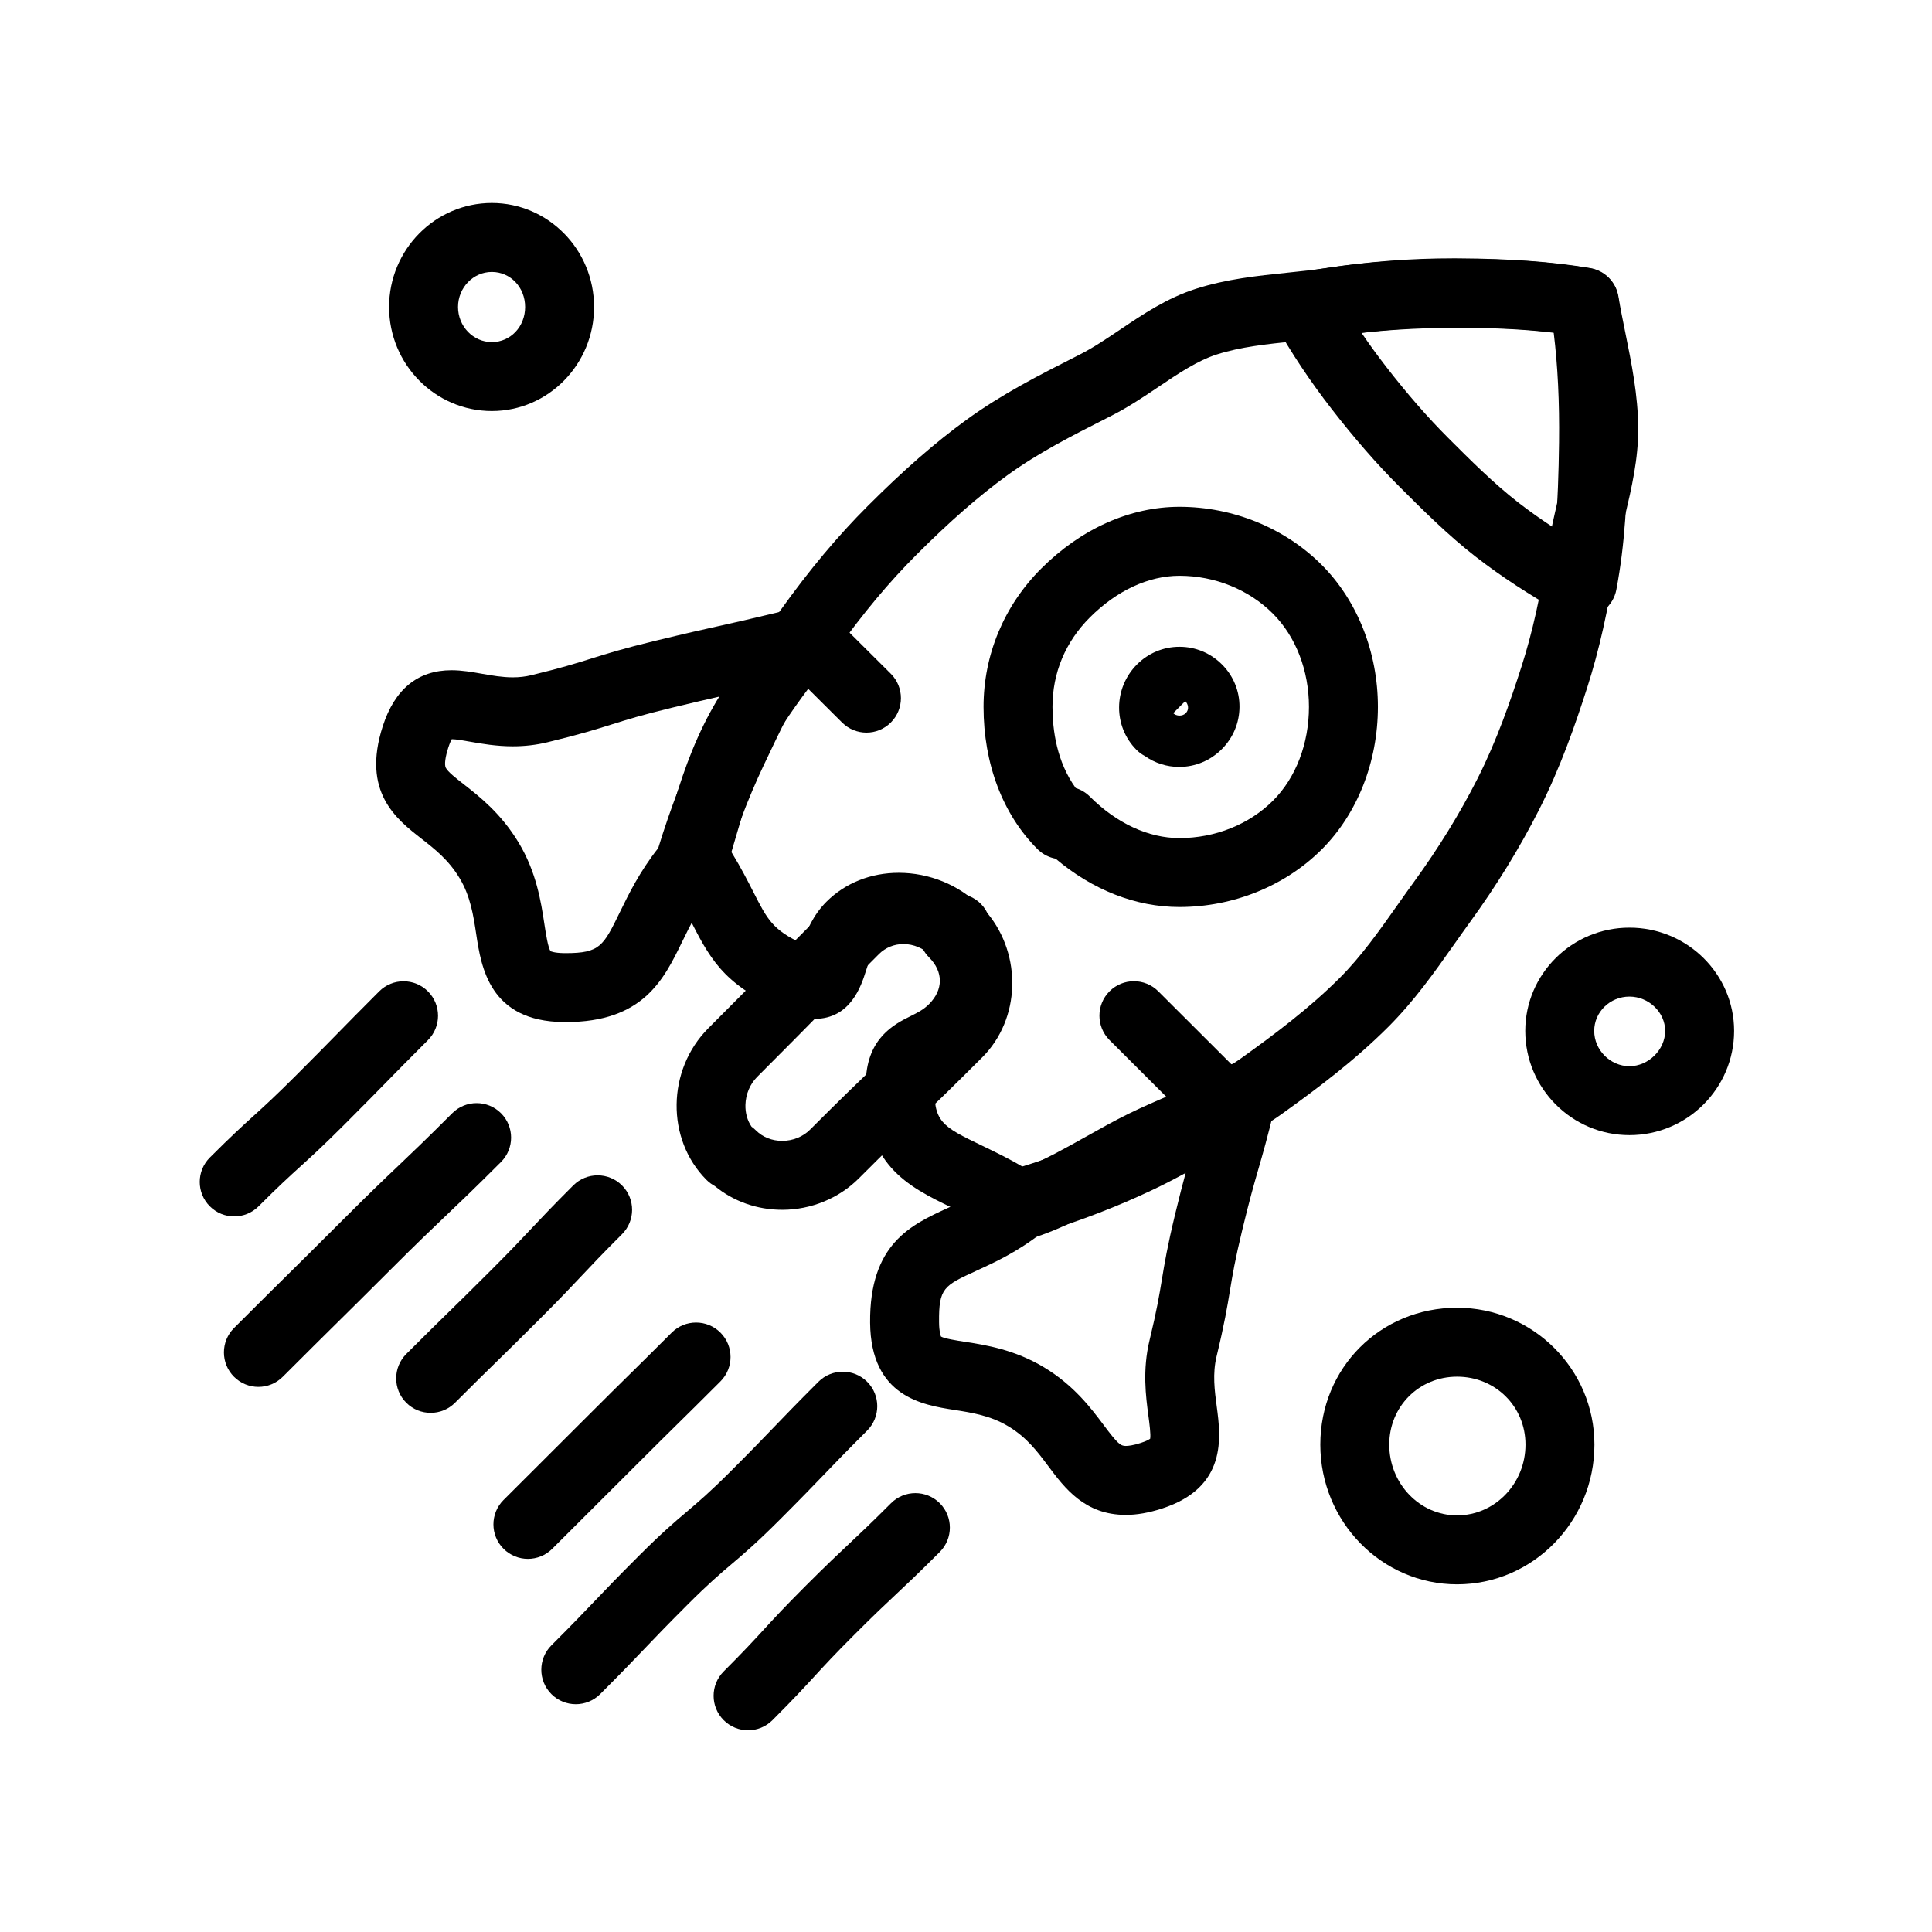
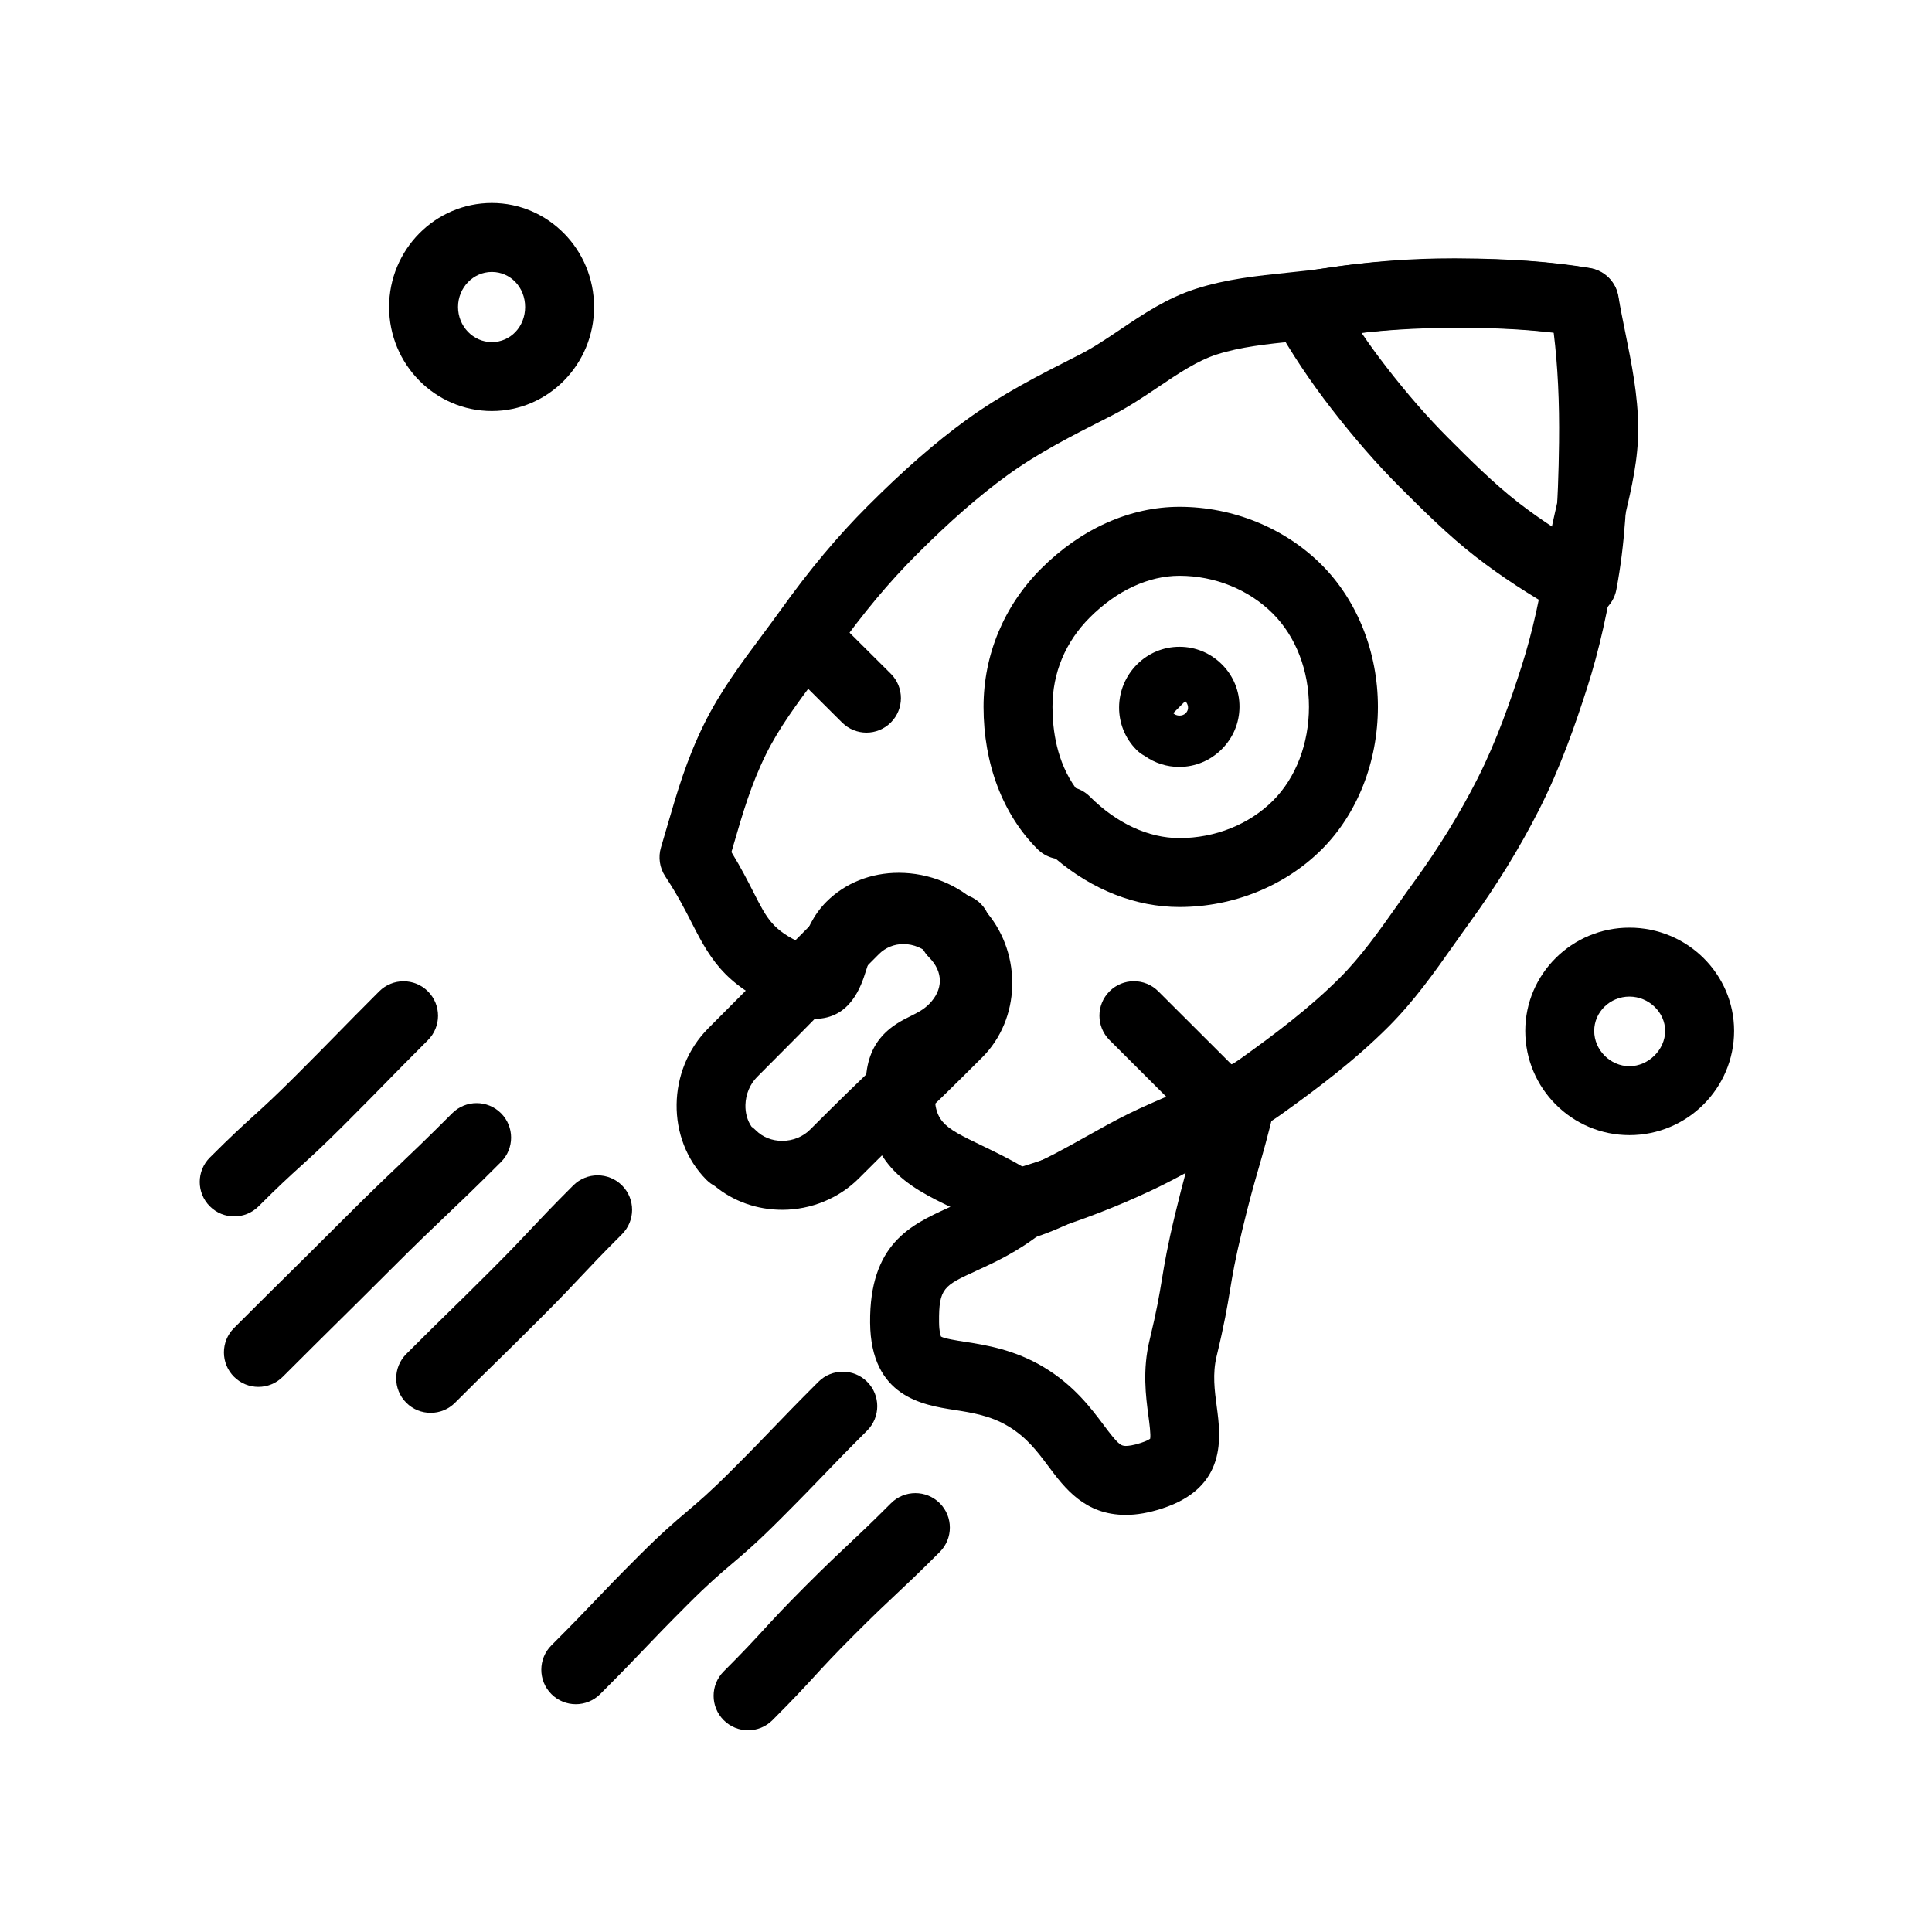
<svg xmlns="http://www.w3.org/2000/svg" fill="#000000" width="800px" height="800px" version="1.1" viewBox="144 144 512 512">
  <g>
    <path d="m414.39 472.67c-1.766 0-3.516-0.512-5.023-1.504-4.551-2.996-8.82-5.059-12.953-7.051-11.777-5.68-23.953-11.555-22.949-33.922 0.504-11.242 7.594-14.785 11.828-16.902 1.926-0.965 3.449-1.727 4.902-3.18 3.828-3.828 3.832-8.578 0.016-12.395-0.742-0.742-1.328-1.578-1.762-2.473-1.867-1.062-4.059-1.66-6.258-1.66-1.465 0-4.219 0.301-6.223 2.301-1.121 1.121-1.828 3.352-2.516 5.508-1.199 3.777-4.008 12.613-13.555 12.613-1.992 0-4.027-0.43-6.215-1.309-16.852-6.789-20.957-13.512-26.254-23.914-1.805-3.547-3.856-7.57-7.137-12.543-1.488-2.258-1.902-5.059-1.129-7.648 0.574-1.922 1.117-3.793 1.652-5.633 2.621-9.027 5.098-17.559 9.719-26.969 4.223-8.602 9.832-16.129 15.258-23.41 1.648-2.215 3.356-4.5 4.977-6.762 7.836-10.93 15.203-19.734 23.184-27.715 9.555-9.555 17.867-16.812 26.164-22.844 9.414-6.84 19.371-11.891 29-16.773l1.082-0.551c3.523-1.789 6.992-4.121 10.664-6.594 6.109-4.113 12.43-8.363 20.012-10.793 8.117-2.606 16.344-3.457 24.301-4.285 3.656-0.379 7.106-0.738 10.477-1.254 11.055-1.691 22.305-2.547 33.438-2.547l1.383 0.004c13.793 0.086 24.883 0.902 34.902 2.566 3.852 0.641 6.875 3.664 7.516 7.516 0.527 3.164 1.168 6.336 1.852 9.695 1.645 8.102 3.344 16.484 3.398 25.191 0.051 8.16-1.75 15.832-3.488 23.25-0.938 3.996-1.824 7.773-2.391 11.484-2.043 13.34-4.465 24.141-7.625 34-3.121 9.738-7.082 21.211-12.805 32.488-5.098 10.047-11.254 20.066-18.309 29.77-1.402 1.93-2.785 3.894-4.176 5.863-5.195 7.363-10.57 14.977-17.395 21.801-8.926 8.926-18.891 16.41-28.328 23.168-7.258 5.195-15.113 8.598-22.707 11.887-3.441 1.488-6.691 2.898-9.844 4.449-3.277 1.609-6.652 3.504-10.227 5.508-7.582 4.254-15.426 8.656-23.816 11.176-0.871 0.262-1.758 0.391-2.641 0.391zm-22.637-42.152c-0.016 0.133-0.027 0.297-0.039 0.492-0.465 10.328 1.793 11.418 12.637 16.645 3.387 1.633 7.117 3.434 11.16 5.816 5.359-2.113 10.945-5.25 16.383-8.301 3.629-2.035 7.383-4.141 11.109-5.973 3.547-1.742 7.152-3.305 10.637-4.816 7.027-3.043 13.664-5.918 19.336-9.98 8.805-6.305 18.051-13.238 26.047-21.23 5.719-5.719 10.414-12.371 15.387-19.418 1.441-2.043 2.875-4.074 4.328-6.07 6.484-8.922 12.137-18.105 16.793-27.293 5.141-10.129 8.797-20.75 11.699-29.801 2.859-8.918 5.07-18.824 6.961-31.184 0.676-4.418 1.688-8.727 2.664-12.895 1.566-6.676 3.043-12.977 3.008-18.969-0.043-6.93-1.496-14.086-3.031-21.668-0.25-1.227-0.5-2.473-0.75-3.727-7.453-0.91-15.652-1.352-25.727-1.414l-1.27-0.004c-10.211 0-20.531 0.789-30.676 2.34-3.809 0.582-7.644 0.98-11.352 1.367-7.352 0.762-14.297 1.484-20.609 3.508-5.113 1.641-10.105 4.996-15.391 8.555-3.969 2.672-8.074 5.434-12.602 7.727l-1.086 0.551c-9.402 4.769-18.289 9.273-26.52 15.258-7.5 5.453-15.125 12.121-23.984 20.984-7.258 7.258-14.012 15.34-21.254 25.441-1.719 2.398-3.477 4.754-5.176 7.035-5.156 6.918-10.027 13.453-13.508 20.539-3.918 7.981-6.074 15.41-8.574 24.012-0.168 0.582-0.34 1.172-0.512 1.762 2.555 4.191 4.352 7.719 5.859 10.676 3.644 7.156 5.066 9.953 12.906 13.586 1.109-3.297 2.848-7.531 6.43-11.113 4.938-4.938 11.734-7.652 19.145-7.652 8.102 0 15.969 3.219 21.586 8.836 1.207 1.207 2.004 2.668 2.394 4.207 7.734 10.688 6.715 24.902-3.055 34.676-3.551 3.551-7.078 5.316-9.652 6.602-0.543 0.285-1.238 0.633-1.703 0.895z" />
    <path d="m562.88 307.94c-1.559 0-3.098-0.391-4.461-1.133-0.043-0.023-0.086-0.047-0.129-0.07-9.102-5.148-16.457-9.961-23.145-15.145-7.363-5.707-14.203-12.547-20.238-18.578-6.035-6.035-11.934-12.797-18.031-20.66-5.672-7.316-10.594-14.703-15.043-22.582-1.449-2.562-1.574-5.664-0.336-8.336s3.688-4.582 6.578-5.133c12.074-2.301 24.637-3.5 38.41-3.664 1.48-0.02 2.957-0.027 4.438-0.027 13.293 0 24.219 0.789 34.391 2.484 3.852 0.641 6.871 3.664 7.512 7.516 1.926 11.613 2.777 24.312 2.606 38.824-0.172 14.445-0.762 26.578-3.082 38.832-0.406 2.133-1.555 4.055-3.25 5.414-1.043 0.848-3.242 2.258-6.219 2.258zm-58.043-75.711c2.039 3.012 4.195 5.977 6.484 8.934 5.621 7.254 11.02 13.445 16.508 18.934 5.648 5.652 12.055 12.055 18.508 17.055 3.055 2.367 6.285 4.656 9.824 6.961 0.66-7.078 0.898-14.555 1-22.895 0.129-10.691-0.336-20.258-1.414-29.035-7.371-0.883-15.426-1.301-24.824-1.301-1.406 0-2.812 0.008-4.219 0.027-7.664 0.09-14.906 0.527-21.867 1.32z" />
    <path d="m456.57 384.37c-11.547 0-23.031-4.512-32.816-12.805-1.641-0.316-3.199-1.074-4.445-2.191-0.125-0.109-0.246-0.227-0.363-0.344-9.211-9.211-14.289-22.594-14.297-37.684-0.008-13.789 5.414-26.805 15.262-36.652 10.566-10.566 23.586-16.387 36.66-16.387 14.172 0 27.902 5.602 37.672 15.371 9.488 9.488 14.926 23.219 14.918 37.672-0.012 14.539-5.43 28.293-14.863 37.73-9.723 9.715-23.473 15.289-37.727 15.289zm-27.496-31.535c1.395 0.434 2.688 1.203 3.75 2.266 7.094 7.094 15.527 11.004 23.746 11.004 9.445 0 18.488-3.625 24.805-9.941 6.039-6.039 9.508-15.086 9.512-24.82 0.004-9.637-3.481-18.656-9.566-24.738-6.367-6.367-15.391-10.02-24.754-10.02-8.191 0-16.621 3.918-23.738 11.035-6.488 6.488-9.914 14.691-9.91 23.727 0.004 6.195 1.152 14.566 6.156 21.488z" />
-     <path d="m456.5 347.24c-3.301 0-6.457-1.016-9.113-2.898-0.754-0.398-1.457-0.902-2.078-1.5-0.043-0.039-0.082-0.078-0.121-0.121-6.207-6.207-6.148-16.359 0.125-22.637 3.016-3.019 7.019-4.68 11.262-4.68s8.238 1.66 11.254 4.676c3.031 3.027 4.684 7.043 4.648 11.301-0.031 4.199-1.703 8.164-4.703 11.164-3.027 3.027-7.031 4.695-11.273 4.695zm-1.59-14.242c0.859 0.855 2.469 0.859 3.324 0.004 0.965-0.965 0.691-2.383-0.125-3.199z" />
+     <path d="m456.5 347.24c-3.301 0-6.457-1.016-9.113-2.898-0.754-0.398-1.457-0.902-2.078-1.5-0.043-0.039-0.082-0.078-0.121-0.121-6.207-6.207-6.148-16.359 0.125-22.637 3.016-3.019 7.019-4.68 11.262-4.68s8.238 1.66 11.254 4.676c3.031 3.027 4.684 7.043 4.648 11.301-0.031 4.199-1.703 8.164-4.703 11.164-3.027 3.027-7.031 4.695-11.273 4.695zm-1.59-14.242c0.859 0.855 2.469 0.859 3.324 0.004 0.965-0.965 0.691-2.383-0.125-3.199" />
    <path d="m442.33 545.46c-10.848 0-16.184-7.125-20.469-12.848-2.941-3.93-5.723-7.644-10.57-10.578-4.769-2.887-9.676-3.652-14.418-4.394-8.266-1.293-22.105-3.453-22.285-23.094-0.191-20.883 10.816-25.934 20.531-30.387 4.719-2.164 9.602-4.402 14.82-8.754 0.941-0.785 2.035-1.375 3.211-1.727 10.223-3.082 19.523-6.629 28.434-10.848 9.465-4.481 18.395-10.168 25.305-14.793 1.469-1.359 3.383-2.231 5.477-2.394 3.926-0.324 7.629 1.941 9.152 5.59 0.895 2.144 0.934 4.461 0.238 6.535-1.93 7.926-3.117 12.047-4.269 16.035-1.191 4.125-2.312 8.023-4.273 16.133-1.93 7.977-2.582 11.922-3.269 16.098-0.715 4.32-1.453 8.785-3.539 17.414-1.113 4.606-0.523 9.047 0.047 13.34 1.062 7.996 2.844 21.375-14.531 26.996-3.492 1.125-6.629 1.676-9.59 1.676zm-48.957-47.258c0.941 0.547 4.16 1.051 6.32 1.387 5.574 0.871 13.203 2.062 21.055 6.812 7.891 4.773 12.426 10.832 15.742 15.262 3.731 4.984 4.484 5.527 5.844 5.527 0.691 0 1.941-0.137 3.965-0.793 1.539-0.496 2.246-0.93 2.508-1.125 0.195-1.102-0.199-4.074-0.469-6.078-0.68-5.113-1.609-12.117 0.309-20.043 1.93-7.977 2.582-11.922 3.269-16.098 0.715-4.32 1.453-8.785 3.539-17.414 1.121-4.641 2-8.023 2.758-10.809-2.848 1.566-5.793 3.09-8.812 4.519-9.234 4.367-18.816 8.074-29.246 11.297-6.519 5.125-12.523 7.879-17.414 10.121-8.633 3.957-9.961 4.566-9.879 13.613 0.02 2.504 0.387 3.535 0.512 3.82z" />
-     <path d="m293.92 414.86h-0.004l-0.555-0.004c-19.652-0.184-21.844-14.625-23.152-23.254-0.754-4.981-1.539-10.133-4.426-14.902-2.93-4.844-6.57-7.688-10.094-10.438-6.703-5.234-15.879-12.402-10.242-29.832 3.18-9.828 9.305-14.812 18.207-14.812 2.75 0 5.469 0.477 8.094 0.941 2.641 0.465 5.375 0.945 8.141 0.945 1.734 0 3.344-0.188 4.926-0.57 8.008-1.938 11.832-3.137 15.883-4.41 4.16-1.305 8.461-2.656 17.062-4.734 8.383-2.027 12.668-2.981 16.809-3.898 3.922-0.871 7.973-1.773 15.66-3.625 0.809-0.273 1.664-0.434 2.535-0.473 1.859-0.082 3.723 0.434 5.289 1.414 3.113 1.953 4.75 5.582 4.16 9.207-0.27 1.652-0.977 3.16-2.008 4.391-5.32 8.059-9.453 16.785-13.82 26.008l-0.055 0.117c-4.117 8.695-7.789 18.387-10.918 28.801-0.355 1.18-0.941 2.273-1.73 3.219-4.285 5.144-6.668 10.039-8.977 14.773-4.832 9.91-10.309 21.137-30.785 21.137zm-3.992-18.773c0.027 0 0.918 0.477 3.602 0.5l0.387 0.004h0.004c9.062 0 9.973-1.871 14.359-10.867 2.34-4.797 5.211-10.684 10.156-16.973 3.273-10.641 7.098-20.602 11.379-29.637l0.055-0.117c1.637-3.457 3.297-6.957 5.039-10.457-3.176 0.715-6.992 1.598-12.852 3.012-8.008 1.938-11.832 3.137-15.883 4.41-4.16 1.305-8.461 2.656-17.062 4.734-3.004 0.727-6.019 1.082-9.223 1.082-4.363 0-8.215-0.68-11.309-1.223-1.902-0.336-3.699-0.652-4.859-0.664-0.211 0.375-0.531 1.047-0.895 2.164-0.836 2.582-1.094 4.602-0.688 5.41 0.539 1.074 2.699 2.766 4.793 4.398 4.141 3.234 9.812 7.664 14.48 15.383 4.769 7.887 5.977 15.824 6.856 21.621 0.391 2.539 0.973 6.379 1.66 7.219z" />
    <path d="m351.3 464.61c-6.664 0-12.922-2.223-17.887-6.309-0.781-0.418-1.512-0.953-2.172-1.609-10.77-10.77-10.539-29.195 0.504-40.234 8.074-8.074 12.148-12.215 16.082-16.215 3.961-4.027 8.062-8.195 16.188-16.32 5.168-5.168 12.062-8.012 19.414-8.012 5.949 0 11.637 1.832 16.43 5.231 2.574 0.707 4.688 2.504 5.816 4.859 9.199 11.117 8.785 28.047-1.375 38.207-8.164 8.164-12.395 12.234-16.484 16.168-4.027 3.875-8.195 7.883-16.23 15.922-5.285 5.285-12.68 8.312-20.285 8.312zm-8.125-22.02c0.41 0.293 0.805 0.625 1.172 0.992 1.777 1.777 4.246 2.758 6.949 2.758 2.797 0 5.481-1.078 7.363-2.961 8.164-8.164 12.395-12.234 16.484-16.168 4.027-3.875 8.195-7.883 16.23-15.922 3.269-3.269 3.508-8.867 0.824-12.836-0.438-0.285-0.855-0.605-1.238-0.961-0.086-0.078-0.172-0.16-0.254-0.246-1.949-1.949-4.602-3.062-7.281-3.062-2.473 0-4.777 0.945-6.492 2.66-8.074 8.074-12.145 12.215-16.082 16.215-3.961 4.027-8.062 8.191-16.188 16.32-1.906 1.906-3.043 4.613-3.113 7.426-0.055 2.172 0.516 4.176 1.625 5.785z" />
    <path d="m470.36 448.12c-2.34 0-4.676-0.891-6.461-2.676-6.394-6.394-9.625-9.613-12.832-12.805-3.269-3.258-6.508-6.484-13.031-13.012-3.566-3.566-3.566-9.352 0-12.922 3.57-3.566 9.352-3.566 12.922 0 6.512 6.516 9.746 9.734 13.008 12.984 3.211 3.199 6.449 6.426 12.855 12.832 3.566 3.566 3.566 9.352 0 12.922-1.785 1.785-4.121 2.676-6.461 2.676z" />
    <path d="m373.62 338.15c-2.34 0-4.676-0.891-6.461-2.676-3.215-3.215-4.828-4.816-6.445-6.414-1.629-1.613-3.262-3.231-6.508-6.477-3.566-3.566-3.566-9.352 0-12.922 3.57-3.566 9.352-3.566 12.922 0 3.215 3.215 4.828 4.816 6.445 6.414 1.629 1.613 3.262 3.231 6.508 6.477 3.566 3.566 3.566 9.352 0 12.918-1.785 1.785-4.121 2.68-6.461 2.68z" />
    <path d="m296.59 595.63c-2.34 0-4.676-0.891-6.461-2.676-3.566-3.566-3.566-9.352 0-12.922 5.785-5.785 8.527-8.66 11.434-11.703 2.848-2.984 5.793-6.074 11.727-12.004 6.125-6.125 9.492-8.98 12.75-11.742 3.113-2.641 6.055-5.133 11.648-10.727 5.793-5.793 8.684-8.797 11.473-11.703 2.856-2.969 5.805-6.039 11.727-11.961 3.566-3.566 9.352-3.566 12.922 0 3.566 3.566 3.566 9.352 0 12.922-5.793 5.793-8.68 8.797-11.473 11.703-2.856 2.969-5.805 6.039-11.727 11.961-6.125 6.125-9.492 8.98-12.75 11.742-3.113 2.641-6.055 5.133-11.648 10.727-5.781 5.781-8.523 8.656-11.426 11.699-2.852 2.984-5.797 6.074-11.734 12.012-1.785 1.777-4.125 2.672-6.461 2.672z" />
-     <path d="m283.9 557.11c-2.34 0-4.676-0.891-6.461-2.676-3.566-3.566-3.566-9.352 0-12.922 5.551-5.551 8.336-8.328 11.117-11.094 2.789-2.777 5.57-5.547 11.133-11.113 5.582-5.582 8.395-8.352 11.207-11.121 2.789-2.746 5.574-5.492 11.109-11.023 3.566-3.566 9.352-3.566 12.922 0 3.566 3.566 3.566 9.352 0 12.922-5.582 5.582-8.395 8.352-11.207 11.121-2.789 2.746-5.574 5.492-11.109 11.023-5.578 5.578-8.363 8.352-11.16 11.137-2.773 2.762-5.555 5.531-11.094 11.07-1.781 1.785-4.117 2.676-6.457 2.676z" />
    <path d="m258.13 518.42c-2.34 0-4.676-0.891-6.461-2.676-3.566-3.566-3.566-9.352 0-12.922 5.594-5.594 8.473-8.406 11.254-11.125 2.746-2.684 5.586-5.457 11.102-10.977 5.457-5.457 8.027-8.191 10.75-11.086 2.695-2.867 5.484-5.832 11.141-11.484 3.566-3.566 9.352-3.566 12.922 0 3.566 3.566 3.566 9.352 0 12.922-5.457 5.457-8.027 8.191-10.75 11.086-2.695 2.867-5.484 5.832-11.141 11.484-5.594 5.594-8.473 8.406-11.254 11.125-2.746 2.684-5.586 5.457-11.105 10.977-1.781 1.785-4.117 2.676-6.457 2.676z" />
    <path d="m342.25 602.54c-2.34 0-4.676-0.891-6.461-2.676-3.566-3.566-3.566-9.352 0-12.922 5.418-5.418 7.938-8.164 10.605-11.07 2.68-2.922 5.453-5.938 11.148-11.637 5.66-5.66 8.633-8.445 11.504-11.141 2.894-2.715 5.629-5.277 11.082-10.73 3.566-3.566 9.352-3.566 12.922 0 3.566 3.566 3.566 9.352 0 12.922-5.66 5.66-8.633 8.445-11.504 11.141-2.894 2.715-5.629 5.277-11.082 10.73-5.418 5.418-7.938 8.164-10.605 11.07-2.68 2.922-5.453 5.941-11.148 11.637-1.785 1.781-4.125 2.676-6.461 2.676z" />
    <path d="m212.48 511.54c-2.34 0-4.676-0.891-6.461-2.676-3.566-3.566-3.566-9.352 0-12.922 7.199-7.199 10.883-10.836 14.441-14.355 3.594-3.551 7.191-7.106 14.336-14.25 7.254-7.254 11.035-10.848 14.695-14.324 3.574-3.398 7.269-6.91 14.359-14 3.566-3.566 9.352-3.566 12.922 0 3.566 3.566 3.566 9.352 0 12.922-7.254 7.254-11.039 10.848-14.695 14.324-3.574 3.398-7.269 6.91-14.359 14-7.184 7.184-10.859 10.812-14.414 14.324-3.539 3.5-7.199 7.113-14.363 14.277-1.781 1.785-4.121 2.68-6.461 2.68z" />
    <path d="m206.07 466.36c-2.34 0-4.676-0.891-6.461-2.676-3.566-3.566-3.566-9.352 0-12.922 5.715-5.715 8.758-8.477 11.703-11.148 2.91-2.644 5.66-5.141 11.062-10.543 5.523-5.523 8.301-8.359 10.988-11.102 2.719-2.777 5.531-5.652 11.125-11.246 3.566-3.566 9.352-3.566 12.922 0 3.566 3.566 3.566 9.352 0 12.922-5.523 5.523-8.301 8.359-10.988 11.102-2.719 2.777-5.531 5.652-11.125 11.246-5.715 5.715-8.758 8.477-11.703 11.148-2.91 2.644-5.66 5.141-11.062 10.543-1.781 1.781-4.121 2.676-6.461 2.676z" />
    <path d="m274.34 252.93c-15.012 0-27.227-12.371-27.227-27.574 0-15.199 12.215-27.562 27.227-27.562 14.941 0 27.094 12.363 27.094 27.562 0 15.203-12.152 27.574-27.094 27.574zm0-36.863c-4.938 0-8.957 4.168-8.957 9.289 0 5.129 4.019 9.305 8.957 9.305 4.949 0 8.824-4.086 8.824-9.305-0.004-5.211-3.879-9.289-8.824-9.289z" />
-     <path d="m530.14 563.86c-19.984 0-36.242-16.609-36.242-37.027 0-20.34 15.922-36.27 36.242-36.27 20.07 0 36.398 16.27 36.398 36.27 0 20.414-16.328 37.027-36.398 37.027zm0-55.027c-10.078 0-17.973 7.906-17.973 18 0 10.344 8.062 18.758 17.973 18.758 9.996 0 18.129-8.414 18.129-18.758 0-10.094-7.965-18-18.129-18z" />
    <path d="m575.82 444.82c-15.223 0-27.609-12.391-27.609-27.621 0-15.09 12.387-27.363 27.609-27.363 15.293 0 27.734 12.277 27.734 27.363-0.004 15.23-12.441 27.621-27.734 27.621zm0-36.715c-5.148 0-9.34 4.078-9.34 9.094 0 5.07 4.277 9.352 9.34 9.352 5.039 0 9.461-4.371 9.461-9.352 0-4.93-4.332-9.094-9.461-9.094z" />
  </g>
</svg>